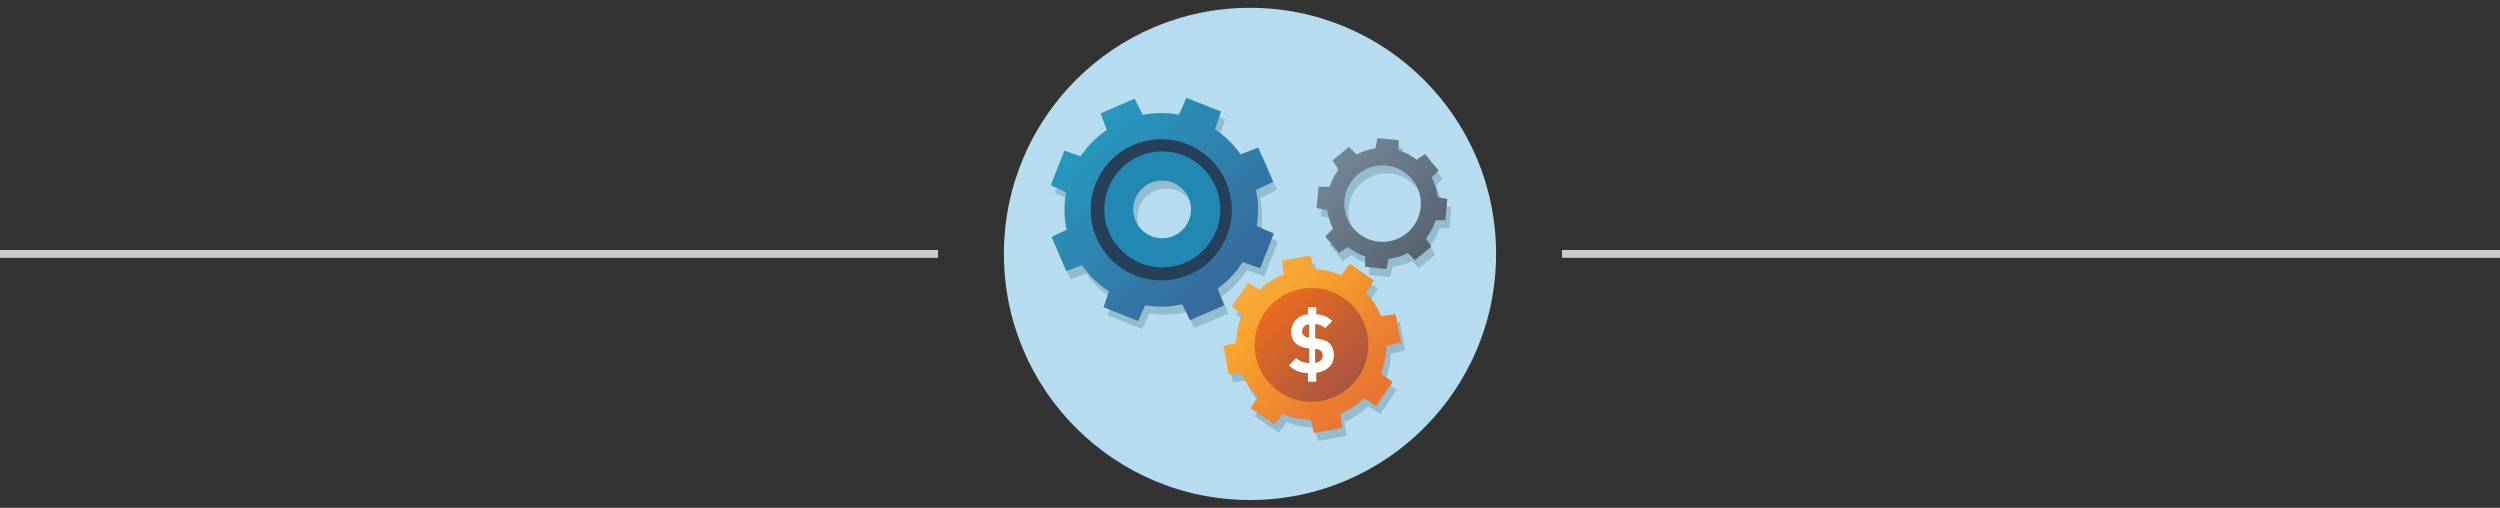
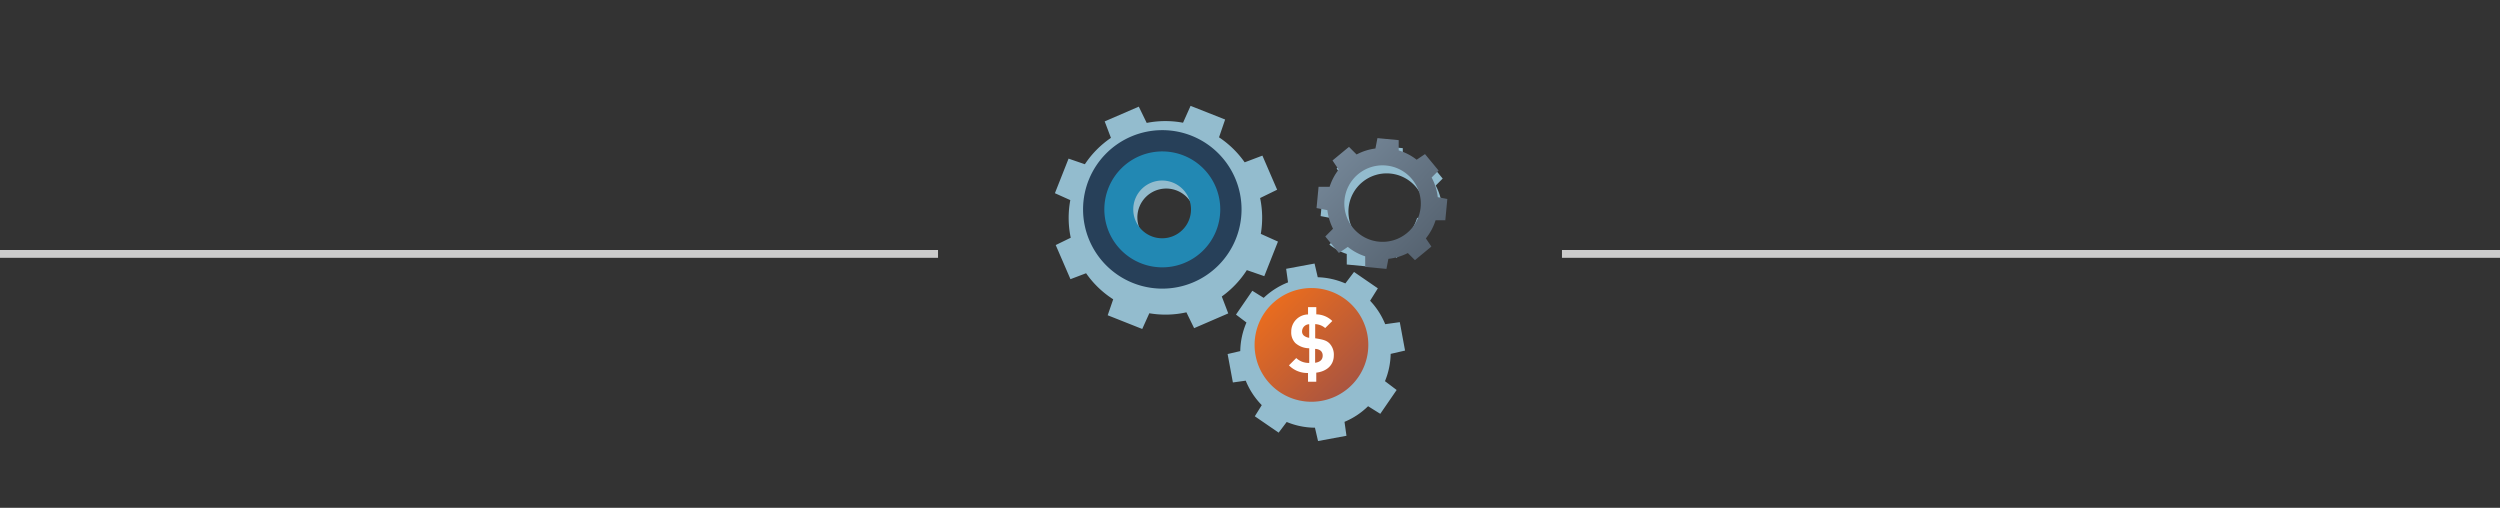
<svg xmlns="http://www.w3.org/2000/svg" id="Layer_1" data-name="Layer 1" width="640" height="130" viewBox="0 0 640 130">
  <rect x="0" y="0" width="640" height="130" fill="#333333" stroke="none" />
  <defs>
    <style>
      .cls-1 {
        fill: none;
        stroke: #ccc;
        stroke-miterlimit: 10;
        stroke-width: 2px;
      }

      .cls-2 {
        fill: #b7dbef;
      }

      .cls-3 {
        fill: #93bcce;
      }

      .cls-4 {
        fill: #fff;
      }

      .cls-5 {
        fill: #274059;
      }

      .cls-6 {
        fill: #2288b3;
      }

      .cls-7 {
        fill: url(#linear-gradient);
      }

      .cls-8 {
        fill: url(#linear-gradient-2);
      }

      .cls-9 {
        fill: url(#linear-gradient-3);
      }

      .cls-10 {
        fill: url(#linear-gradient-4);
      }
    </style>
    <linearGradient id="linear-gradient" x1="315.888" y1="68.094" x2="355.748" y2="107.954" gradientUnits="userSpaceOnUse">
      <stop offset="0" stop-color="#f8af46" />
      <stop offset="0.298" stop-color="#f7a22c" />
      <stop offset="0.653" stop-color="#ed8230" />
      <stop offset="0.855" stop-color="#e97531" />
    </linearGradient>
    <linearGradient id="linear-gradient-2" x1="276.446" y1="32.497" x2="322.33" y2="78.381" gradientUnits="userSpaceOnUse">
      <stop offset="0" stop-color="#269ac0" />
      <stop offset="1" stop-color="#396297" />
    </linearGradient>
    <linearGradient id="linear-gradient-3" x1="340.724" y1="39.054" x2="370.801" y2="69.13" gradientUnits="userSpaceOnUse">
      <stop offset="0" stop-color="#758798" />
      <stop offset="1" stop-color="#505c69" />
    </linearGradient>
    <linearGradient id="linear-gradient-4" x1="325.596" y1="78.16" x2="346.725" y2="99.289" gradientUnits="userSpaceOnUse">
      <stop offset="0.002" stop-color="#e86c1f" />
      <stop offset="1" stop-color="#a85441" />
    </linearGradient>
  </defs>
  <line class="cls-1" x1="240.137" y1="65" y2="65" />
  <line class="cls-1" x1="640" y1="65" x2="399.863" y2="65" />
-   <circle class="cls-2" cx="320" cy="65" r="63" />
-   <path class="cls-3" d="M359.694,89.745l-1.346-7.275-3.739.521a19.134,19.134,0,0,0-3.862-6l1.982-3.179-6.1-4.191-2.22,2.936a19.14,19.14,0,0,0-7.068-1.586l-.814-3.505-7.275,1.348.484,3.473a19.136,19.136,0,0,0-6.231,3.964L320.6,74.437l-4.188,6.1,2.682,2.028a19.154,19.154,0,0,0-1.585,7.315l-3.24.753,1.348,7.276,3.293-.457a19.136,19.136,0,0,0,4.1,6.261l-1.778,2.854,6.1,4.191,2.064-2.733a19.149,19.149,0,0,0,7.23,1.465l.792,3.415,7.276-1.346-.5-3.567a19.138,19.138,0,0,0,6.035-4l3.122,1.946,4.191-6.1-2.989-2.258a19.164,19.164,0,0,0,1.458-6.987ZM312.778,75.9a24.629,24.629,0,0,0,6.411-6.749l4.469,1.546,3.5-8.852-4.392-1.973a24.668,24.668,0,0,0-.178-9.176l4.36-2.126-3.773-8.733-4.539,1.718a24.655,24.655,0,0,0-6.565-6.4l1.564-4.559L304.787,27.1l-1.929,4.317a24.6,24.6,0,0,0-9.3.049L291.53,27.3,282.8,31.077l1.6,4.215a24.632,24.632,0,0,0-6.676,6.753l-4.169-1.438-3.5,8.853,3.945,1.771a24.627,24.627,0,0,0,.108,9.628l-3.846,1.875,3.777,8.733,4-1.518a24.647,24.647,0,0,0,6.939,6.671l-1.408,4.088,8.843,3.509,1.814-4.022a24.621,24.621,0,0,0,9.493-.241l1.975,4.055,8.737-3.778ZM299.9,62.928h0a7.391,7.391,0,1,1,5.927-8.611A7.39,7.39,0,0,1,299.9,62.929Zm69.219-10.4a14.157,14.157,0,0,0-1.571-5.032l1.781-1.785L365.85,41.5l-2.137,1.437a14.134,14.134,0,0,0-4.6-2.384V37.928l-5.44-.515-.513,2.654a14.15,14.15,0,0,0-4.822,1.535l-1.953-1.95-4.212,3.483,1.575,2.331a14.135,14.135,0,0,0-2.314,4.406H338.6l-.518,5.447,2.774.529A14.092,14.092,0,0,0,342.3,60.6L340.319,62.6l3.482,4.213,2.285-1.547a14.111,14.111,0,0,0,4.45,2.414v2.7l5.44.517.5-2.581a14.118,14.118,0,0,0,4.971-1.477l1.822,1.818,4.212-3.483-1.414-2.088a14.112,14.112,0,0,0,2.488-4.647h2.5l.516-5.442ZM364.74,55.1a9.792,9.792,0,1,1-8.824-10.671A9.792,9.792,0,0,1,364.74,55.1Z" />
+   <path class="cls-3" d="M359.694,89.745l-1.346-7.275-3.739.521a19.134,19.134,0,0,0-3.862-6l1.982-3.179-6.1-4.191-2.22,2.936a19.14,19.14,0,0,0-7.068-1.586l-.814-3.505-7.275,1.348.484,3.473a19.136,19.136,0,0,0-6.231,3.964L320.6,74.437l-4.188,6.1,2.682,2.028a19.154,19.154,0,0,0-1.585,7.315l-3.24.753,1.348,7.276,3.293-.457a19.136,19.136,0,0,0,4.1,6.261l-1.778,2.854,6.1,4.191,2.064-2.733a19.149,19.149,0,0,0,7.23,1.465l.792,3.415,7.276-1.346-.5-3.567a19.138,19.138,0,0,0,6.035-4l3.122,1.946,4.191-6.1-2.989-2.258a19.164,19.164,0,0,0,1.458-6.987ZM312.778,75.9a24.629,24.629,0,0,0,6.411-6.749l4.469,1.546,3.5-8.852-4.392-1.973a24.668,24.668,0,0,0-.178-9.176l4.36-2.126-3.773-8.733-4.539,1.718a24.655,24.655,0,0,0-6.565-6.4l1.564-4.559L304.787,27.1l-1.929,4.317a24.6,24.6,0,0,0-9.3.049L291.53,27.3,282.8,31.077l1.6,4.215a24.632,24.632,0,0,0-6.676,6.753l-4.169-1.438-3.5,8.853,3.945,1.771a24.627,24.627,0,0,0,.108,9.628l-3.846,1.875,3.777,8.733,4-1.518a24.647,24.647,0,0,0,6.939,6.671l-1.408,4.088,8.843,3.509,1.814-4.022a24.621,24.621,0,0,0,9.493-.241l1.975,4.055,8.737-3.778ZM299.9,62.928h0a7.391,7.391,0,1,1,5.927-8.611A7.39,7.39,0,0,1,299.9,62.929Zm69.219-10.4a14.157,14.157,0,0,0-1.571-5.032l1.781-1.785L365.85,41.5l-2.137,1.437a14.134,14.134,0,0,0-4.6-2.384V37.928l-5.44-.515-.513,2.654a14.15,14.15,0,0,0-4.822,1.535l-1.953-1.95-4.212,3.483,1.575,2.331a14.135,14.135,0,0,0-2.314,4.406H338.6l-.518,5.447,2.774.529A14.092,14.092,0,0,0,342.3,60.6L340.319,62.6a14.111,14.111,0,0,0,4.45,2.414v2.7l5.44.517.5-2.581a14.118,14.118,0,0,0,4.971-1.477l1.822,1.818,4.212-3.483-1.414-2.088a14.112,14.112,0,0,0,2.488-4.647h2.5l.516-5.442ZM364.74,55.1a9.792,9.792,0,1,1-8.824-10.671A9.792,9.792,0,0,1,364.74,55.1Z" />
  <circle class="cls-4" cx="335.157" cy="88.177" r="12.677" />
  <path class="cls-5" d="M297.55,33.319A20.285,20.285,0,1,0,317.836,53.6,20.283,20.283,0,0,0,297.55,33.319Zm0,32.338A12.054,12.054,0,1,1,309.605,53.6,12.053,12.053,0,0,1,297.55,65.657Z" />
  <path class="cls-6" d="M294.848,39.014a14.837,14.837,0,1,0,17.291,11.891,14.838,14.838,0,0,0-17.291-11.891Zm4,21.862a7.391,7.391,0,1,1,5.927-8.611,7.39,7.39,0,0,1-5.927,8.611Z" />
-   <path class="cls-7" d="M354.966,88.547l3.675-.855L357.3,80.417l-3.739.521a19.134,19.134,0,0,0-3.862-6l1.982-3.179-6.1-4.191L343.36,70.5a19.119,19.119,0,0,0-7.068-1.585l-.814-3.506L328.2,66.761l.484,3.474a19.117,19.117,0,0,0-6.231,3.963l-2.907-1.814-4.188,6.1,2.682,2.028a19.163,19.163,0,0,0-1.585,7.316l-3.24.753,1.348,7.276,3.294-.458a19.132,19.132,0,0,0,4.1,6.262l-1.778,2.853,6.1,4.191,2.064-2.733a19.152,19.152,0,0,0,7.23,1.465l.792,3.415,7.276-1.346-.5-3.567a19.126,19.126,0,0,0,6.035-4l3.122,1.946,4.191-6.1-2.989-2.258A19.142,19.142,0,0,0,354.966,88.547Zm-16.7,13.443a14.046,14.046,0,0,1-16.37-11.254h0a14.049,14.049,0,1,1,16.371,11.256Z" />
-   <path class="cls-8" d="M276.977,67.9a24.647,24.647,0,0,0,6.939,6.671l-1.408,4.088,8.843,3.509,1.814-4.022a24.641,24.641,0,0,0,9.493-.24l1.975,4.054,8.737-3.778-1.645-4.327a24.629,24.629,0,0,0,6.411-6.749l4.469,1.546,3.5-8.852-4.392-1.973a24.647,24.647,0,0,0-.178-9.176l4.36-2.126-3.773-8.733-4.539,1.718a24.64,24.64,0,0,0-6.565-6.4l1.565-4.559-8.853-3.5-1.929,4.316a24.618,24.618,0,0,0-9.3.049l-2.027-4.162-8.734,3.779,1.6,4.214a24.646,24.646,0,0,0-6.676,6.753l-4.169-1.437-3.5,8.852,3.945,1.771a24.608,24.608,0,0,0,.107,9.628L269.2,60.681l3.777,8.733Zm13.137-30.764a18.07,18.07,0,1,1-9.409,23.759h0A18.07,18.07,0,0,1,290.114,37.132Z" />
  <path class="cls-9" d="M368.07,50.475a14.156,14.156,0,0,0-1.571-5.033l1.781-1.785L364.8,39.449l-2.136,1.437a14.149,14.149,0,0,0-4.6-2.384V35.875l-5.44-.515-.513,2.654a14.157,14.157,0,0,0-4.822,1.535l-1.953-1.95-4.212,3.483,1.575,2.331a14.156,14.156,0,0,0-2.314,4.406h-2.831l-.518,5.447,2.775.529a14.106,14.106,0,0,0,1.444,4.756l-1.982,1.991,3.483,4.214,2.284-1.548a14.1,14.1,0,0,0,4.45,2.414v2.7l5.441.517.5-2.581a14.1,14.1,0,0,0,4.971-1.477l1.822,1.818,4.212-3.482-1.414-2.089a14.112,14.112,0,0,0,2.488-4.647H370l.515-5.442ZM353.016,61.867a9.791,9.791,0,1,1,10.671-8.824A9.791,9.791,0,0,1,353.016,61.867Z" />
  <path class="cls-10" d="M333.33,84.834a1.392,1.392,0,0,0,.436,1.057,2.613,2.613,0,0,0,1.391.581V83.008A1.848,1.848,0,0,0,333.33,84.834Zm3.341,4.485V92.87c1.246-.167,1.933-.793,1.933-1.807a1.627,1.627,0,0,0-.459-1.226A2.338,2.338,0,0,0,336.671,89.319Zm13.394-3.561c-.014-.077-.028-.155-.043-.232a14.556,14.556,0,1,0,.043.232Zm-13.1,9.646v2.324h-2.114V95.482a6.568,6.568,0,0,1-4.878-1.952l1.867-1.868a4.67,4.67,0,0,0,3.322,1.246V89.153a5.387,5.387,0,0,1-3.547-1.329,3.856,3.856,0,0,1-1.057-2.886,4.38,4.38,0,0,1,4.3-4.442v-1.87h2.114v1.849a6.039,6.039,0,0,1,4.1,1.7l-1.827,1.807a4.112,4.112,0,0,0-2.556-1V86.6c2.223.333,2.93.624,3.614,1.266A4.156,4.156,0,0,1,341.458,91C341.447,93.534,339.579,95.091,336.962,95.4Z" />
</svg>